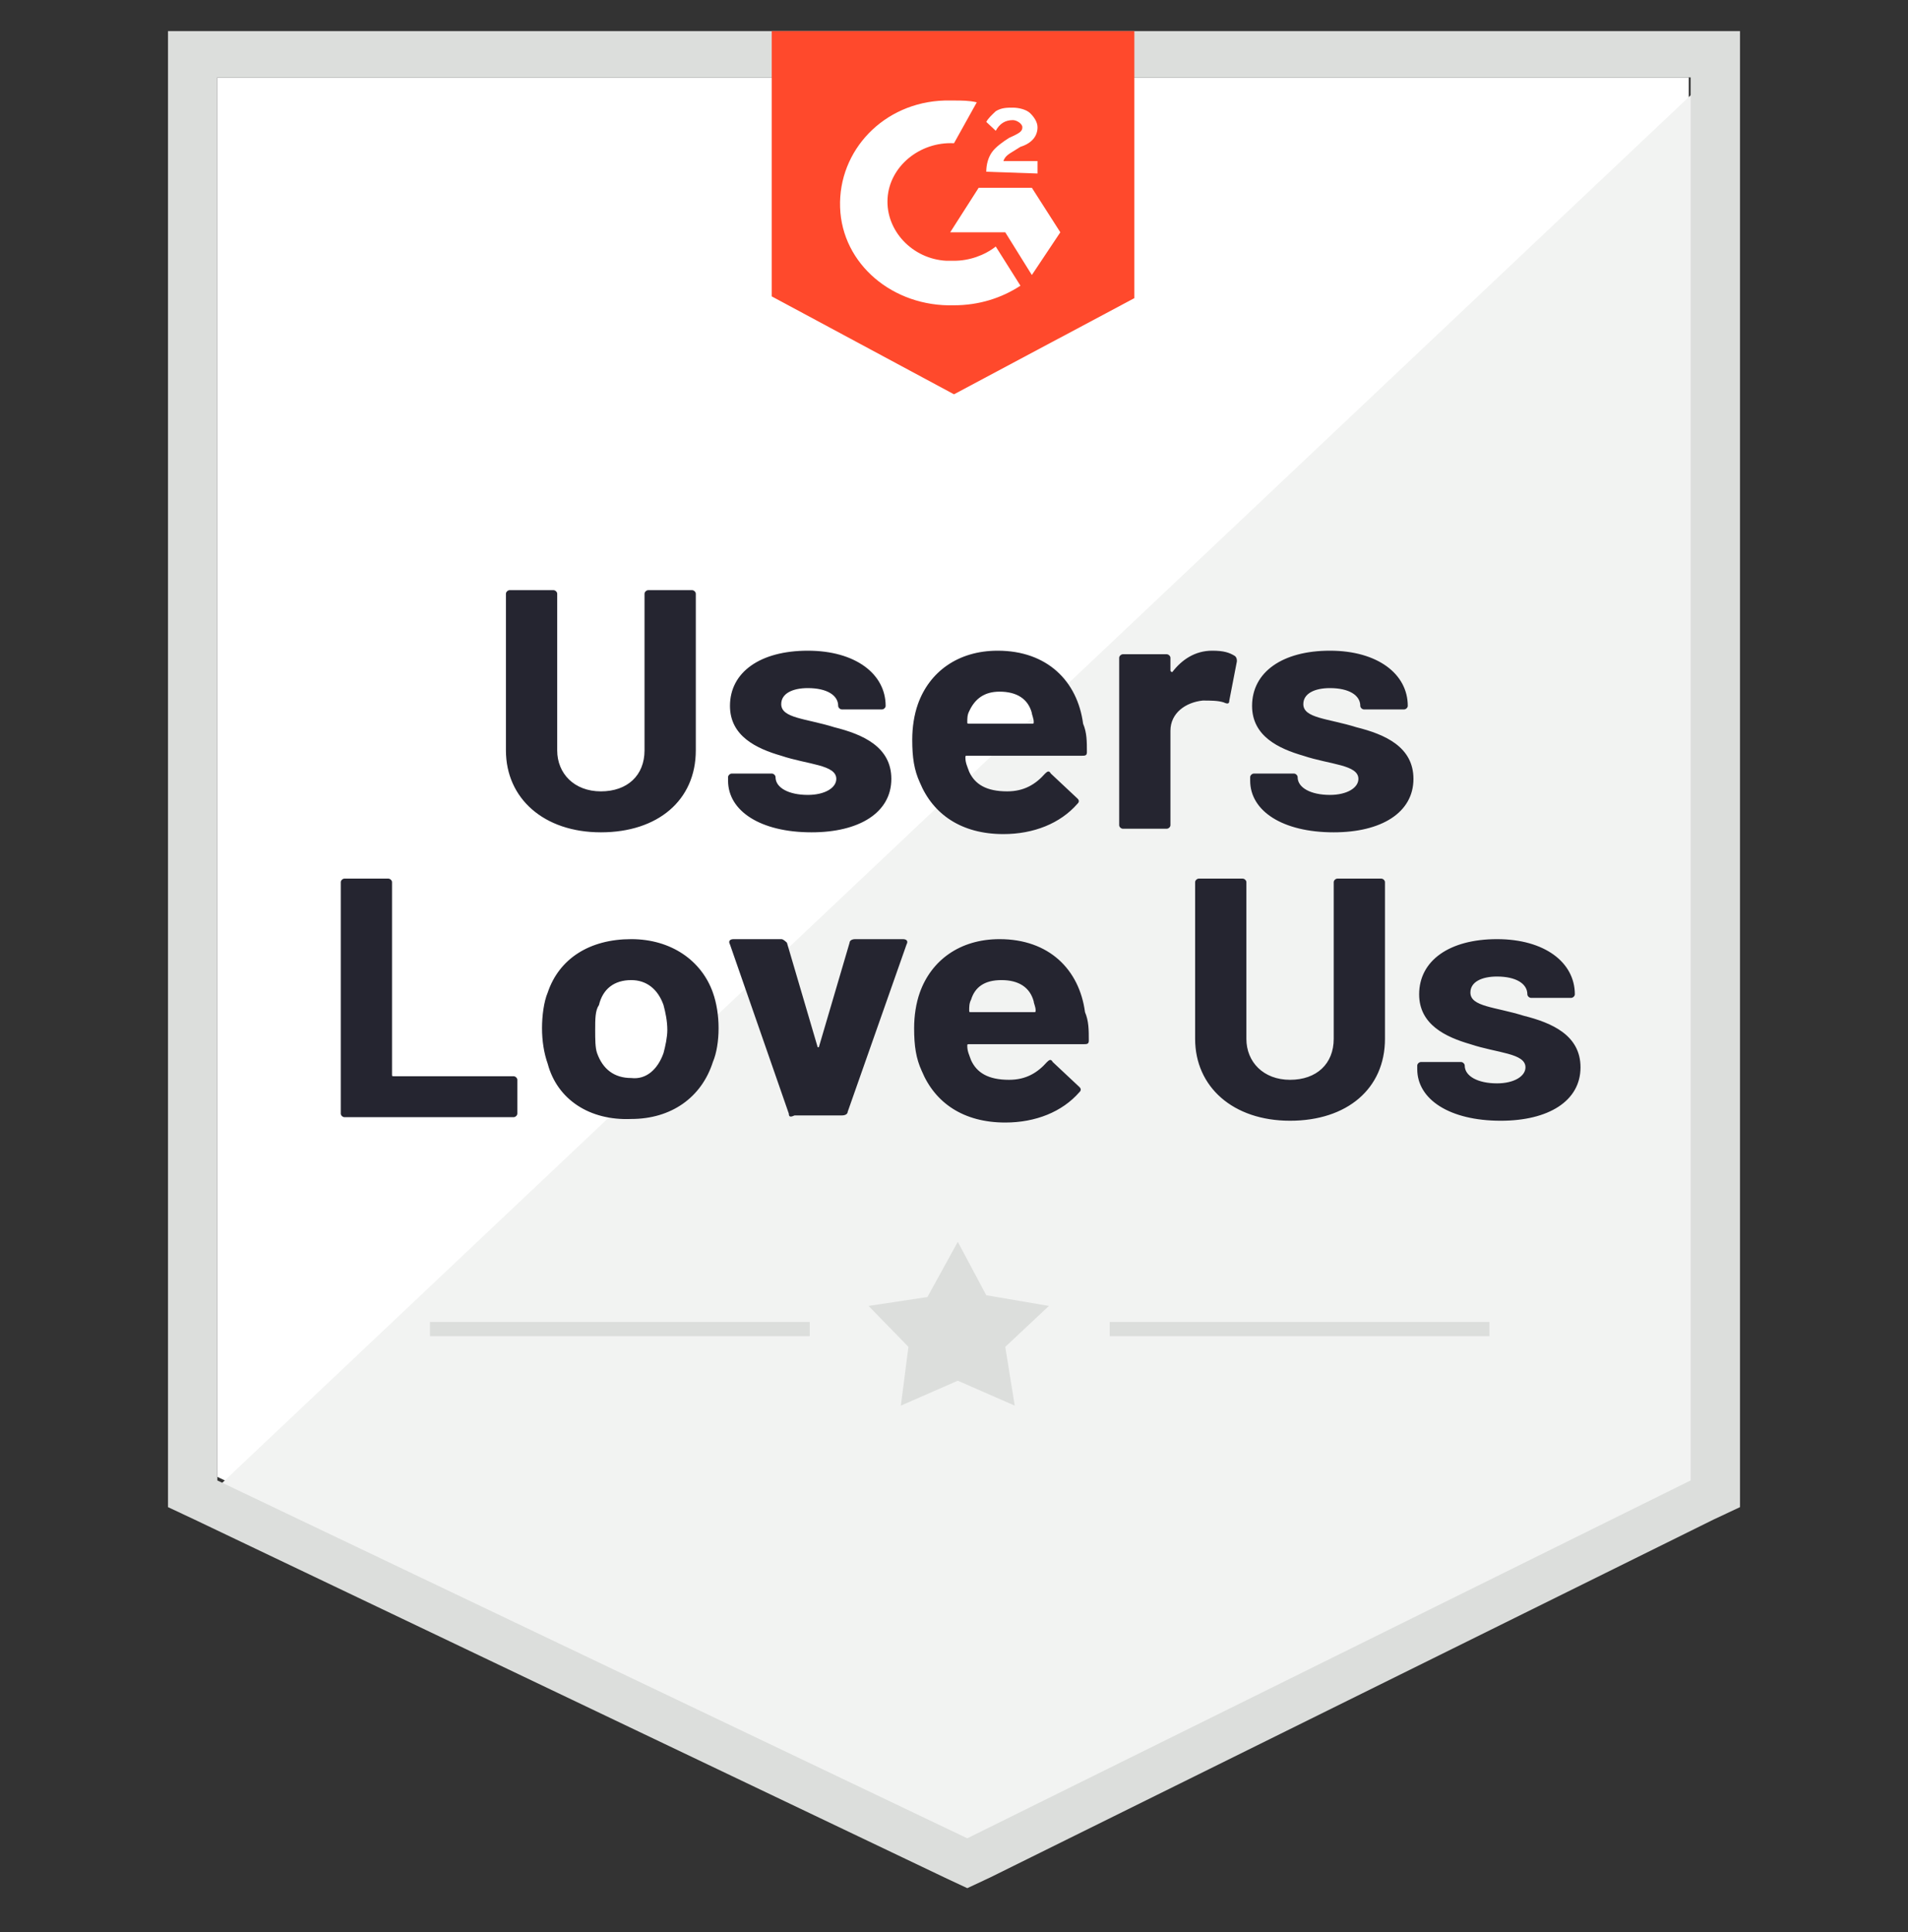
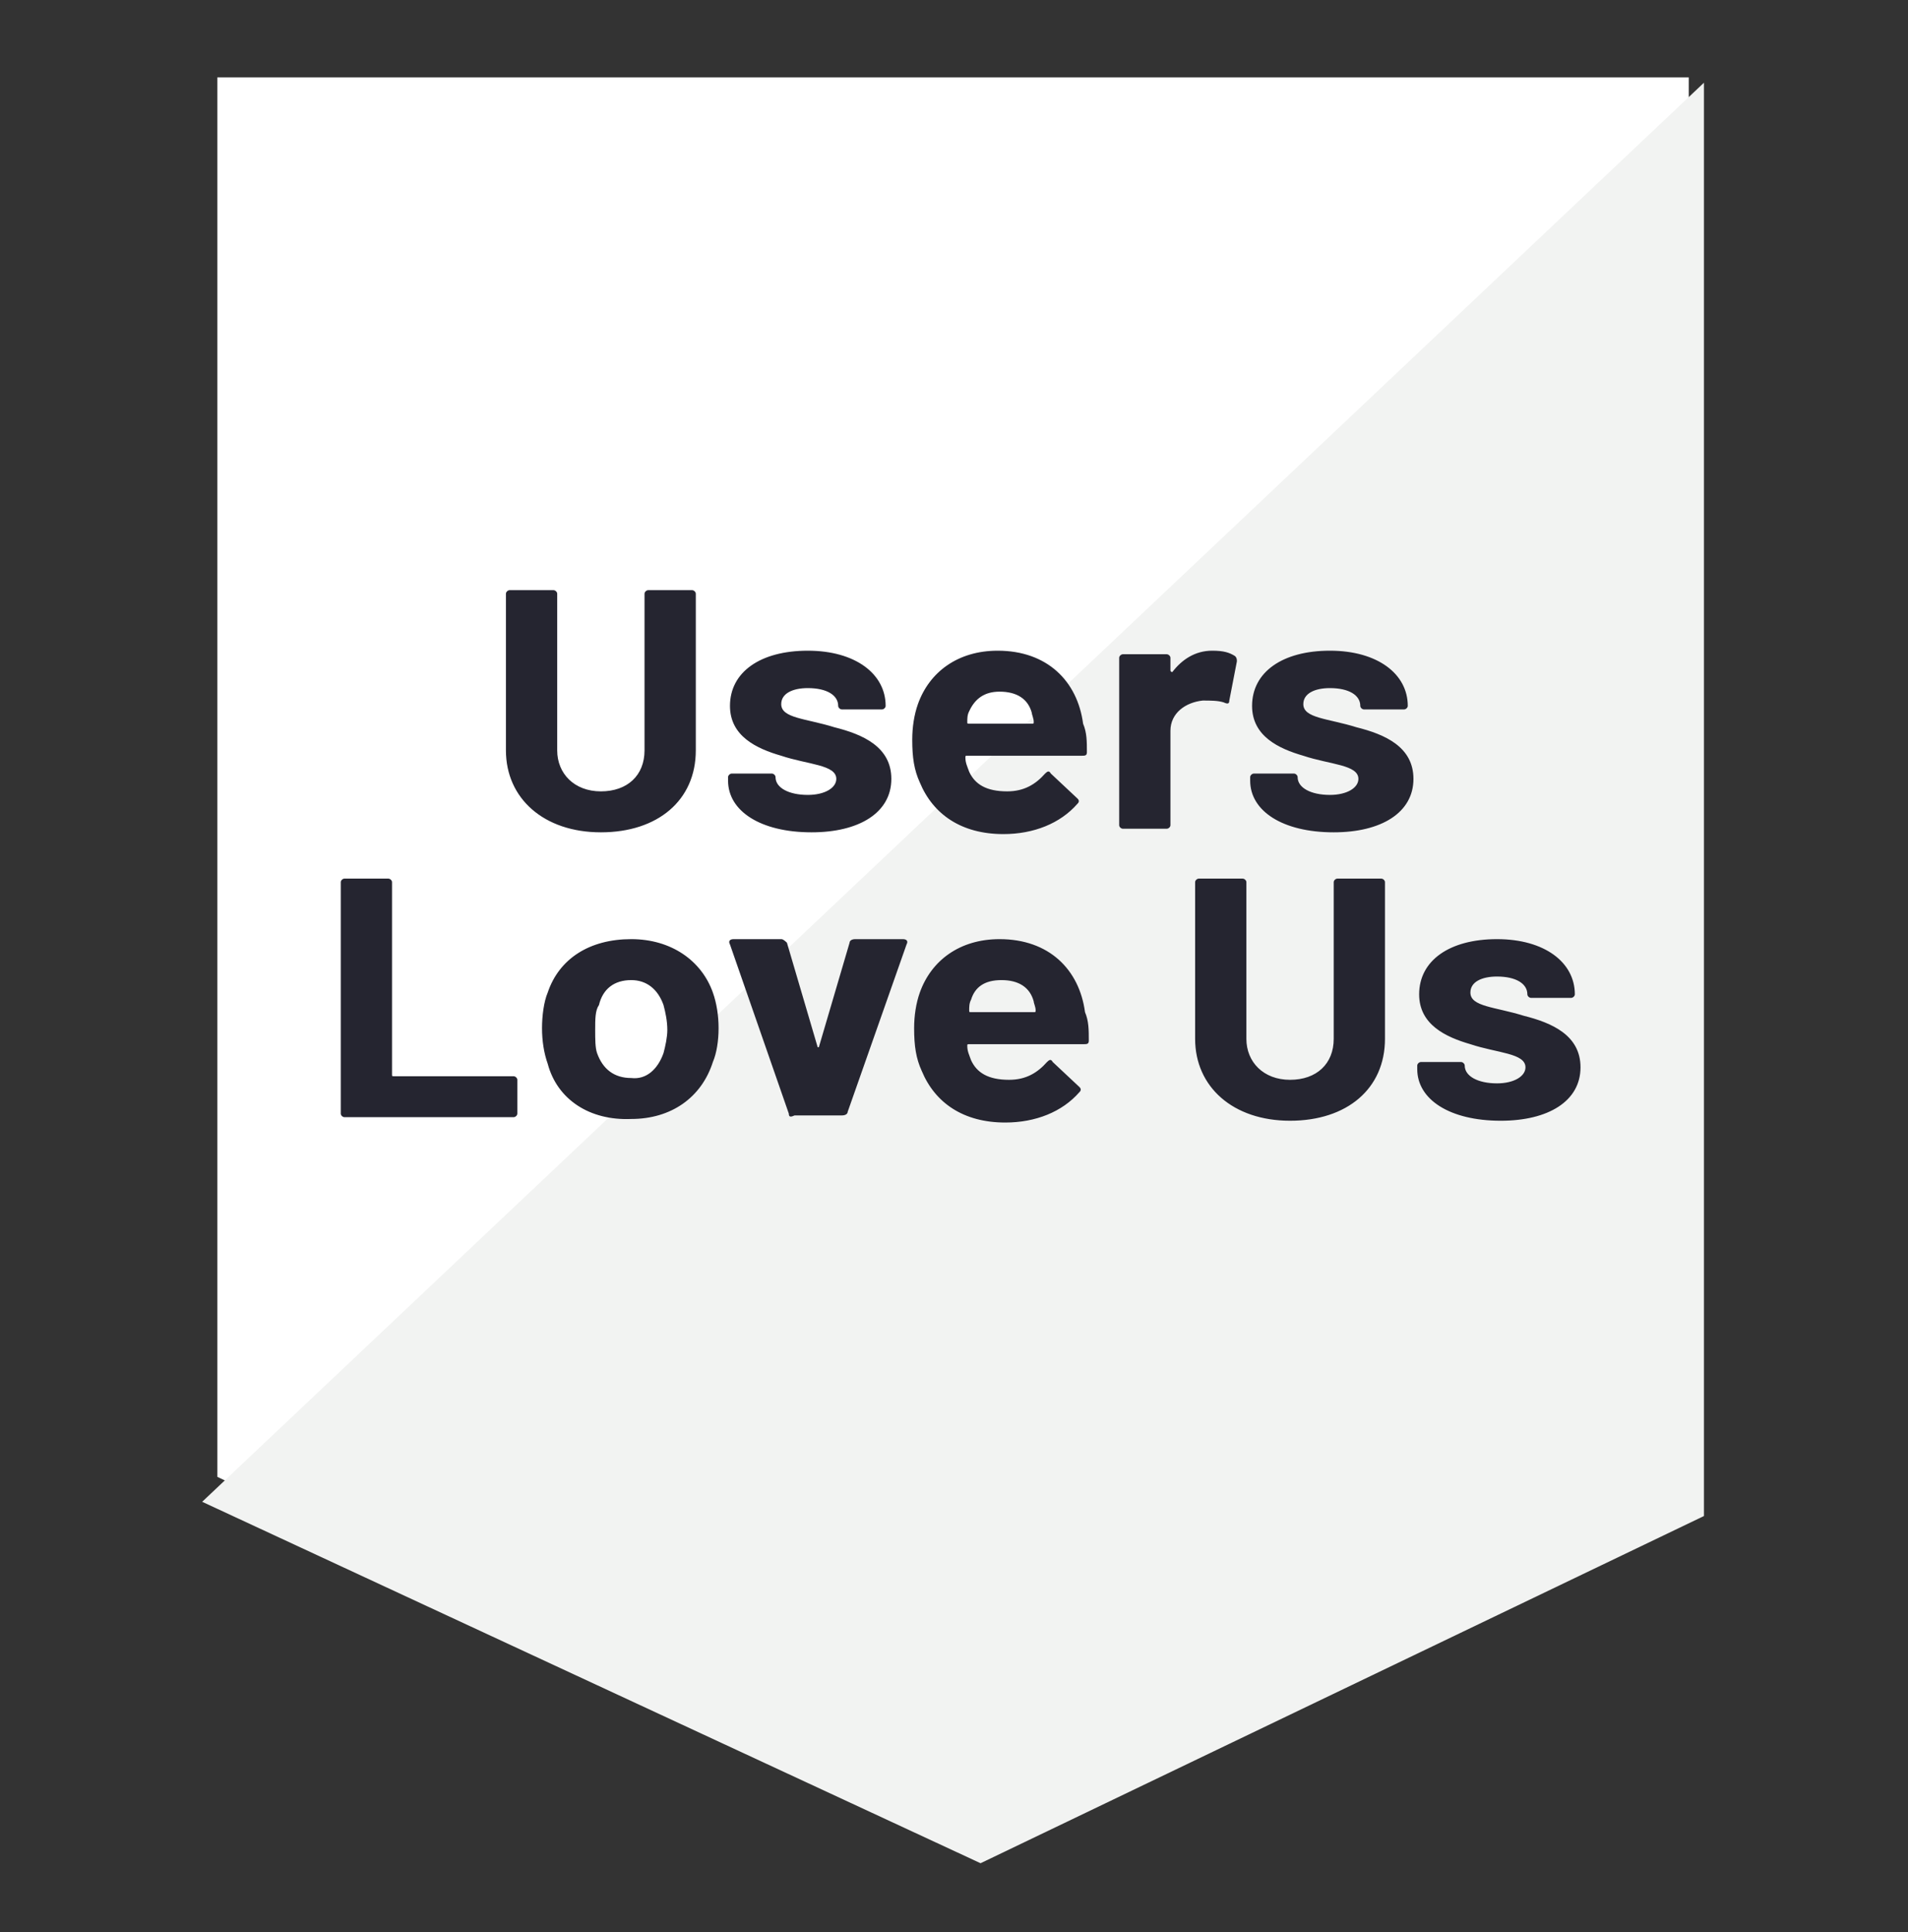
<svg xmlns="http://www.w3.org/2000/svg" width="80" height="81" viewBox="0 0 80 81" fill="none">
  <rect x="0" y="0" width="80" height="81" fill="#333333" stroke="none" />
  <path d="M9.113 61.912L40.557 76.915L70.807 61.912V3.244H9.113V61.912Z" fill="white" />
  <path d="M71.444 3.468L8.477 62.957L41.114 78.109L71.444 63.554V3.468Z" fill="#F2F3F2" />
-   <path d="M7.044 22.8V63.181L8.158 63.704L39.602 78.707L40.557 79.154L41.513 78.707L71.842 63.704L72.956 63.181V1.303H7.044V22.8ZM9.113 62.062V3.244H70.886V62.062L40.557 77.064L9.113 62.062Z" fill="#DCDEDC" />
-   <path d="M40 4.214C40.318 4.214 40.637 4.214 40.955 4.289L40 6.005C38.567 5.931 37.293 6.976 37.214 8.319C37.134 9.663 38.249 10.857 39.681 10.932H40C40.637 10.932 41.274 10.708 41.751 10.335L42.786 11.977C41.99 12.499 41.035 12.798 40 12.798C37.453 12.873 35.303 11.081 35.224 8.693C35.144 6.304 37.055 4.289 39.602 4.214H40V4.214ZM43.264 7.871L44.458 9.738L43.264 11.529L42.149 9.738H39.841L41.035 7.871H43.264ZM41.353 7.2C41.353 6.901 41.433 6.603 41.592 6.379C41.751 6.155 42.07 5.931 42.309 5.781L42.468 5.707C42.786 5.558 42.866 5.483 42.866 5.334C42.866 5.184 42.627 5.035 42.468 5.035C42.149 5.035 41.91 5.184 41.751 5.483L41.353 5.11C41.433 4.96 41.592 4.811 41.751 4.662C41.99 4.513 42.229 4.513 42.468 4.513C42.706 4.513 43.025 4.587 43.184 4.737C43.343 4.886 43.502 5.11 43.502 5.334C43.502 5.707 43.264 6.005 42.786 6.155L42.547 6.304C42.309 6.453 42.149 6.528 42.07 6.752H43.502V7.274L41.353 7.2V7.2ZM40 16.53L47.562 12.499V1.303H32.358V12.425L40 16.53Z" fill="#FF492C" />
  <path d="M21.213 31.458V24.89C21.213 24.815 21.293 24.74 21.372 24.74H23.203C23.283 24.74 23.363 24.815 23.363 24.89V31.458C23.363 32.428 24.079 33.175 25.194 33.175C26.308 33.175 27.024 32.503 27.024 31.458V24.89C27.024 24.815 27.104 24.74 27.184 24.74H29.015C29.094 24.74 29.174 24.815 29.174 24.89V31.458C29.174 33.548 27.582 34.892 25.194 34.892C22.805 34.892 21.213 33.473 21.213 31.458V31.458ZM30.527 32.727V32.578C30.527 32.503 30.607 32.428 30.686 32.428H32.358C32.438 32.428 32.517 32.503 32.517 32.578C32.517 33.026 33.074 33.324 33.87 33.324C34.587 33.324 35.065 33.026 35.065 32.652C35.065 32.055 33.87 32.055 32.756 31.682C31.721 31.383 30.607 30.861 30.607 29.592C30.607 28.174 31.88 27.278 33.87 27.278C35.861 27.278 37.134 28.248 37.134 29.592C37.134 29.667 37.055 29.741 36.975 29.741H35.303C35.224 29.741 35.144 29.667 35.144 29.592C35.144 29.144 34.666 28.846 33.87 28.846C33.234 28.846 32.756 29.07 32.756 29.517C32.756 30.114 33.791 30.114 34.985 30.488C36.179 30.786 37.373 31.309 37.373 32.652C37.373 34.071 36.02 34.892 34.03 34.892C31.88 34.892 30.527 33.996 30.527 32.727V32.727ZM45.572 31.533C45.572 31.682 45.493 31.682 45.334 31.682H40.557C40.478 31.682 40.478 31.682 40.478 31.757C40.478 31.98 40.557 32.13 40.637 32.354C40.876 32.876 41.353 33.175 42.229 33.175C42.945 33.175 43.423 32.876 43.821 32.428C43.901 32.354 43.98 32.279 44.06 32.428L45.174 33.473C45.254 33.548 45.254 33.623 45.174 33.697C44.458 34.518 43.343 34.966 42.07 34.966C40.318 34.966 39.124 34.145 38.567 32.802C38.328 32.279 38.249 31.757 38.249 31.01C38.249 30.488 38.328 29.965 38.487 29.517C38.965 28.174 40.159 27.278 41.831 27.278C43.901 27.278 45.174 28.547 45.413 30.338C45.572 30.712 45.572 31.085 45.572 31.533V31.533ZM40.637 29.816C40.557 29.965 40.557 30.114 40.557 30.264C40.557 30.338 40.557 30.338 40.637 30.338H43.264C43.343 30.338 43.343 30.338 43.343 30.264C43.343 30.114 43.264 29.965 43.264 29.89C43.105 29.293 42.627 28.995 41.91 28.995C41.274 28.995 40.876 29.293 40.637 29.816ZM51.781 27.502C51.861 27.577 51.861 27.651 51.861 27.726L51.543 29.368C51.543 29.517 51.463 29.517 51.304 29.443C51.065 29.368 50.747 29.368 50.428 29.368C49.712 29.443 49.075 29.89 49.075 30.637V34.593C49.075 34.668 48.995 34.742 48.916 34.742H47.085C47.005 34.742 46.926 34.668 46.926 34.593V27.577C46.926 27.502 47.005 27.427 47.085 27.427H48.916C48.995 27.427 49.075 27.502 49.075 27.577V28.099C49.075 28.174 49.154 28.174 49.154 28.174C49.553 27.651 50.11 27.278 50.826 27.278C51.304 27.278 51.543 27.353 51.781 27.502V27.502ZM52.418 32.727V32.578C52.418 32.503 52.498 32.428 52.578 32.428H54.249C54.329 32.428 54.408 32.503 54.408 32.578C54.408 33.026 54.966 33.324 55.762 33.324C56.478 33.324 56.956 33.026 56.956 32.652C56.956 32.055 55.762 32.055 54.647 31.682C53.612 31.383 52.498 30.861 52.498 29.592C52.498 28.174 53.772 27.278 55.762 27.278C57.752 27.278 59.026 28.248 59.026 29.592C59.026 29.667 58.946 29.741 58.866 29.741H57.194C57.115 29.741 57.035 29.667 57.035 29.592C57.035 29.144 56.558 28.846 55.762 28.846C55.125 28.846 54.647 29.07 54.647 29.517C54.647 30.114 55.682 30.114 56.876 30.488C58.07 30.786 59.264 31.309 59.264 32.652C59.264 34.071 57.911 34.892 55.921 34.892C53.772 34.892 52.418 33.996 52.418 32.727V32.727ZM14.288 46.685V36.981C14.288 36.907 14.367 36.832 14.447 36.832H16.278C16.357 36.832 16.437 36.907 16.437 36.981V45.043C16.437 45.117 16.437 45.117 16.517 45.117H21.532C21.611 45.117 21.691 45.192 21.691 45.267V46.685C21.691 46.76 21.611 46.834 21.532 46.834H14.447C14.367 46.834 14.288 46.76 14.288 46.685ZM22.965 44.595C22.805 44.147 22.726 43.625 22.726 43.102C22.726 42.58 22.805 41.983 22.965 41.609C23.442 40.191 24.716 39.37 26.467 39.37C28.139 39.37 29.413 40.266 29.89 41.609C30.049 42.057 30.129 42.58 30.129 43.102C30.129 43.625 30.049 44.147 29.89 44.52C29.413 46.013 28.139 46.909 26.467 46.909C24.716 46.983 23.363 46.088 22.965 44.595V44.595ZM27.82 44.147C27.9 43.849 27.98 43.475 27.98 43.177C27.98 42.804 27.9 42.43 27.82 42.132C27.582 41.46 27.104 41.087 26.467 41.087C25.751 41.087 25.273 41.46 25.114 42.132C24.955 42.356 24.955 42.729 24.955 43.177C24.955 43.55 24.955 43.923 25.034 44.147C25.273 44.819 25.751 45.192 26.467 45.192C27.104 45.267 27.582 44.819 27.82 44.147V44.147ZM33.074 46.685L30.607 39.594C30.527 39.445 30.607 39.37 30.766 39.37H32.756C32.836 39.37 32.915 39.445 32.995 39.519L34.269 43.849C34.269 43.923 34.348 43.923 34.348 43.849L35.622 39.519C35.622 39.445 35.701 39.37 35.861 39.37H37.851C38.01 39.37 38.09 39.445 38.01 39.594L35.542 46.61C35.542 46.685 35.462 46.76 35.303 46.76H33.313C33.154 46.834 33.074 46.834 33.074 46.685V46.685ZM45.652 43.625C45.652 43.774 45.572 43.774 45.413 43.774H40.637C40.557 43.774 40.557 43.774 40.557 43.849C40.557 44.072 40.637 44.222 40.716 44.446C40.955 44.968 41.433 45.267 42.309 45.267C43.025 45.267 43.503 44.968 43.901 44.52C43.98 44.446 44.06 44.371 44.139 44.52L45.254 45.565C45.334 45.64 45.334 45.715 45.254 45.789C44.537 46.61 43.423 47.058 42.149 47.058C40.398 47.058 39.204 46.237 38.647 44.894C38.408 44.371 38.328 43.849 38.328 43.102C38.328 42.58 38.408 42.057 38.567 41.609C39.045 40.266 40.239 39.37 41.91 39.37C43.98 39.37 45.254 40.639 45.493 42.43C45.652 42.804 45.652 43.177 45.652 43.625V43.625ZM40.716 41.908C40.637 42.057 40.637 42.206 40.637 42.356C40.637 42.43 40.637 42.43 40.716 42.43H43.343C43.423 42.43 43.423 42.43 43.423 42.356C43.423 42.206 43.343 42.057 43.343 41.983C43.184 41.385 42.706 41.087 41.99 41.087C41.274 41.087 40.876 41.385 40.716 41.908V41.908ZM50.11 43.55V36.981C50.11 36.907 50.189 36.832 50.269 36.832H52.1C52.179 36.832 52.259 36.907 52.259 36.981V43.55C52.259 44.52 52.975 45.267 54.09 45.267C55.204 45.267 55.921 44.595 55.921 43.55V36.981C55.921 36.907 56.001 36.832 56.08 36.832H57.911C57.991 36.832 58.07 36.907 58.07 36.981V43.55C58.07 45.64 56.478 46.983 54.09 46.983C51.702 46.983 50.11 45.565 50.11 43.55ZM59.423 44.819V44.67C59.423 44.595 59.503 44.52 59.583 44.52H61.254C61.334 44.52 61.414 44.595 61.414 44.67C61.414 45.117 61.971 45.416 62.767 45.416C63.483 45.416 63.961 45.117 63.961 44.744C63.961 44.147 62.767 44.147 61.652 43.774C60.617 43.475 59.503 42.953 59.503 41.684C59.503 40.266 60.777 39.37 62.767 39.37C64.757 39.37 66.031 40.34 66.031 41.684C66.031 41.759 65.951 41.833 65.871 41.833H64.2C64.12 41.833 64.04 41.759 64.04 41.684C64.04 41.236 63.563 40.938 62.767 40.938C62.13 40.938 61.652 41.161 61.652 41.609C61.652 42.206 62.687 42.206 63.881 42.58C65.075 42.878 66.269 43.401 66.269 44.744C66.269 46.163 64.916 46.983 62.926 46.983C60.777 46.983 59.423 46.088 59.423 44.819V44.819Z" fill="#252530" />
-   <path d="M18.029 55.418H33.95V56.016H18.029V55.418ZM46.528 55.418H62.449V56.016H46.528V55.418Z" fill="#DCDEDC" />
-   <path d="M36.418 54.746L38.886 54.373L40.159 52.059L41.353 54.298L43.98 54.746L42.149 56.463L42.547 58.926L40.159 57.881L37.771 58.926L38.09 56.463L36.418 54.746Z" fill="#DCDEDC" />
</svg>